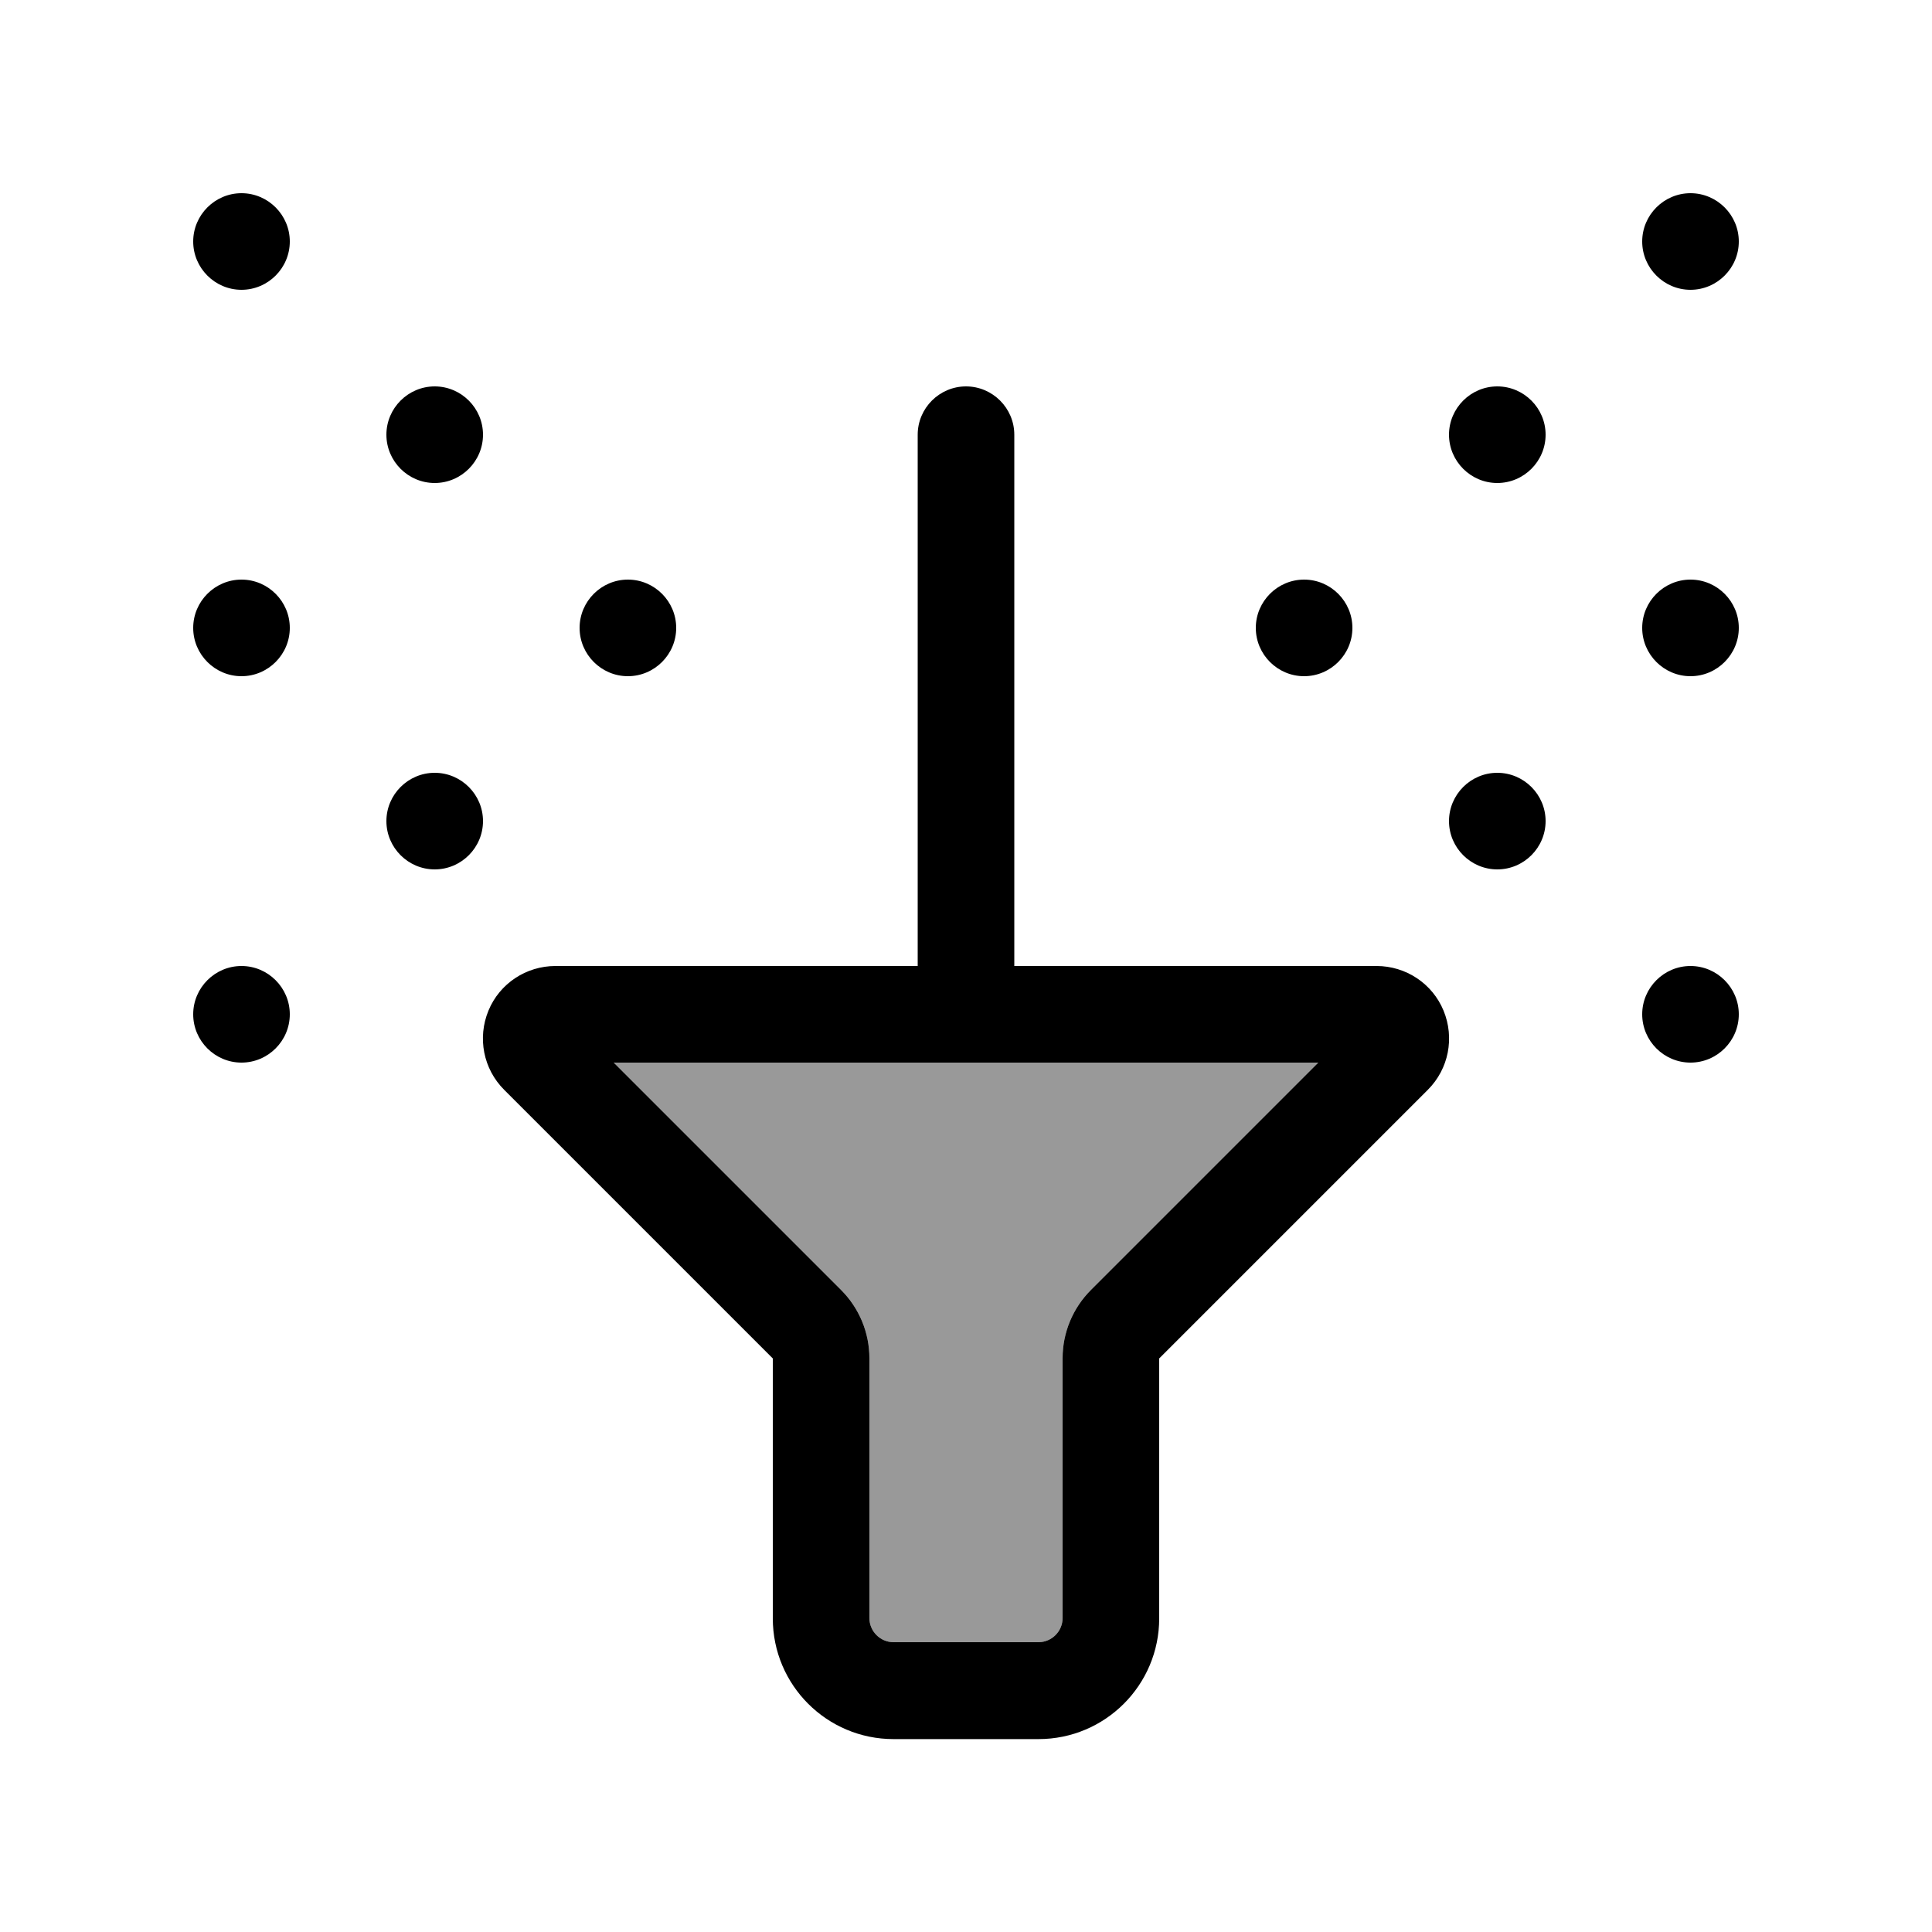
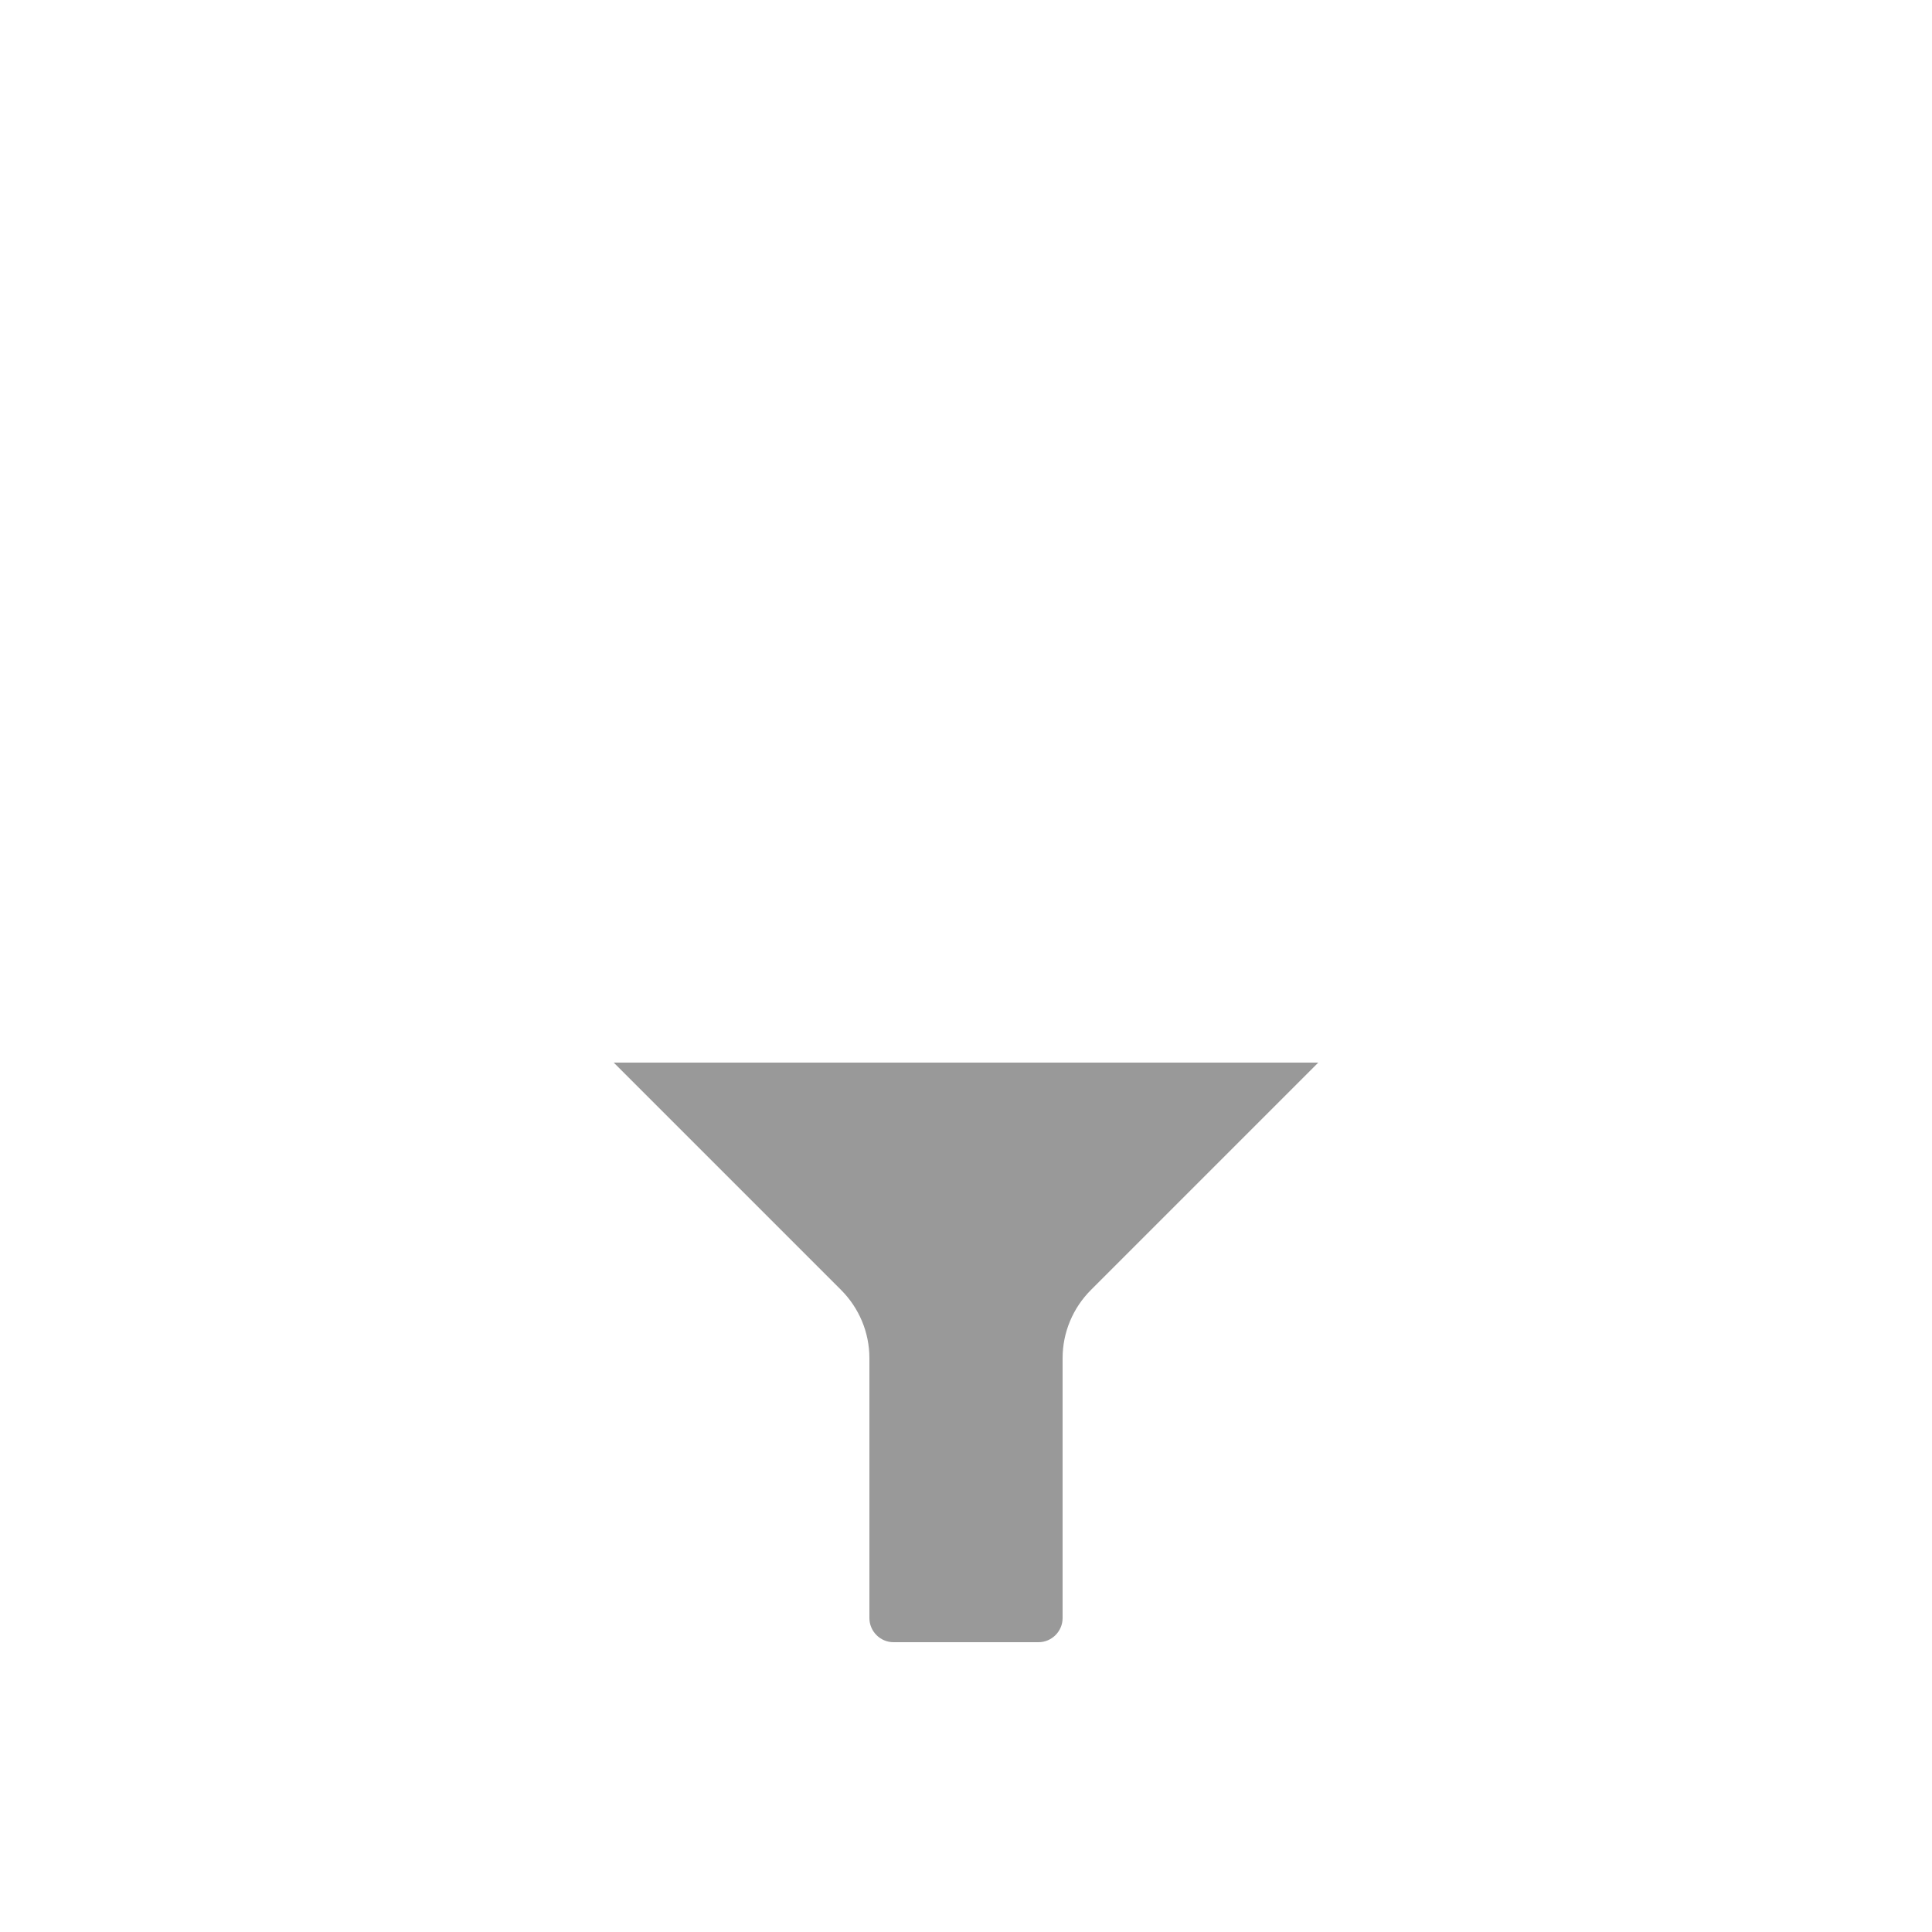
<svg xmlns="http://www.w3.org/2000/svg" viewBox="0 0 640 640">
  <path opacity=".4" fill="currentColor" d="M203.3 352L436.7 352L361.4 427.3C355.4 433.3 352 441.4 352 449.9L352 536C352 540.4 348.4 544 344 544L296 544C291.6 544 288 540.4 288 536L288 449.9C288 441.4 284.6 433.3 278.6 427.3L203.3 352z" />
-   <path fill="currentColor" d="M560 64C568.8 64 576 71.2 576 80C576 88.8 568.8 96 560 96C551.2 96 544 88.8 544 80C544 71.2 551.2 64 560 64zM496 128C504.8 128 512 135.2 512 144C512 152.8 504.8 160 496 160C487.2 160 480 152.8 480 144C480 135.2 487.2 128 496 128zM96 208C96 216.8 88.8 224 80 224C71.2 224 64 216.8 64 208C64 199.2 71.2 192 80 192C88.8 192 96 199.2 96 208zM224 208C224 216.8 216.8 224 208 224C199.2 224 192 216.8 192 208C192 199.2 199.2 192 208 192C216.8 192 224 199.2 224 208zM416 208C416 199.2 423.2 192 432 192C440.8 192 448 199.2 448 208C448 216.8 440.8 224 432 224C423.2 224 416 216.8 416 208zM560 192C568.8 192 576 199.2 576 208C576 216.8 568.8 224 560 224C551.2 224 544 216.8 544 208C544 199.2 551.2 192 560 192zM496 256C504.8 256 512 263.2 512 272C512 280.8 504.8 288 496 288C487.2 288 480 280.8 480 272C480 263.2 487.2 256 496 256zM160 272C160 280.8 152.8 288 144 288C135.2 288 128 280.8 128 272C128 263.2 135.2 256 144 256C152.8 256 160 263.2 160 272zM560 320C568.8 320 576 327.2 576 336C576 344.8 568.8 352 560 352C551.2 352 544 344.8 544 336C544 327.2 551.2 320 560 320zM96 336C96 344.8 88.8 352 80 352C71.2 352 64 344.8 64 336C64 327.2 71.2 320 80 320C88.8 320 96 327.2 96 336zM160 144C160 152.8 152.8 160 144 160C135.2 160 128 152.8 128 144C128 135.2 135.2 128 144 128C152.8 128 160 135.2 160 144zM96 80C96 88.8 88.8 96 80 96C71.2 96 64 88.8 64 80C64 71.2 71.2 64 80 64C88.8 64 96 71.2 96 80zM320 128C328.8 128 336 135.2 336 144L336 320L456 320C465.7 320 474.5 325.8 478.2 334.8C481.9 343.8 479.9 354.1 473 361L384 450L384 536.1C384 558.2 366.1 576.1 344 576.1L296 576.1C273.9 576.1 256 558.2 256 536.1L256 450L167 361C160.1 354.1 158.1 343.8 161.8 334.8C165.5 325.8 174.3 320 184 320L304 320L304 144C304 135.2 311.2 128 320 128zM203.3 352L278.6 427.3C284.6 433.3 288 441.4 288 449.9L288 536C288 540.4 291.6 544 296 544L344 544C348.4 544 352 540.4 352 536L352 449.9C352 441.4 355.4 433.3 361.4 427.3L436.7 352L203.3 352z" />
</svg>